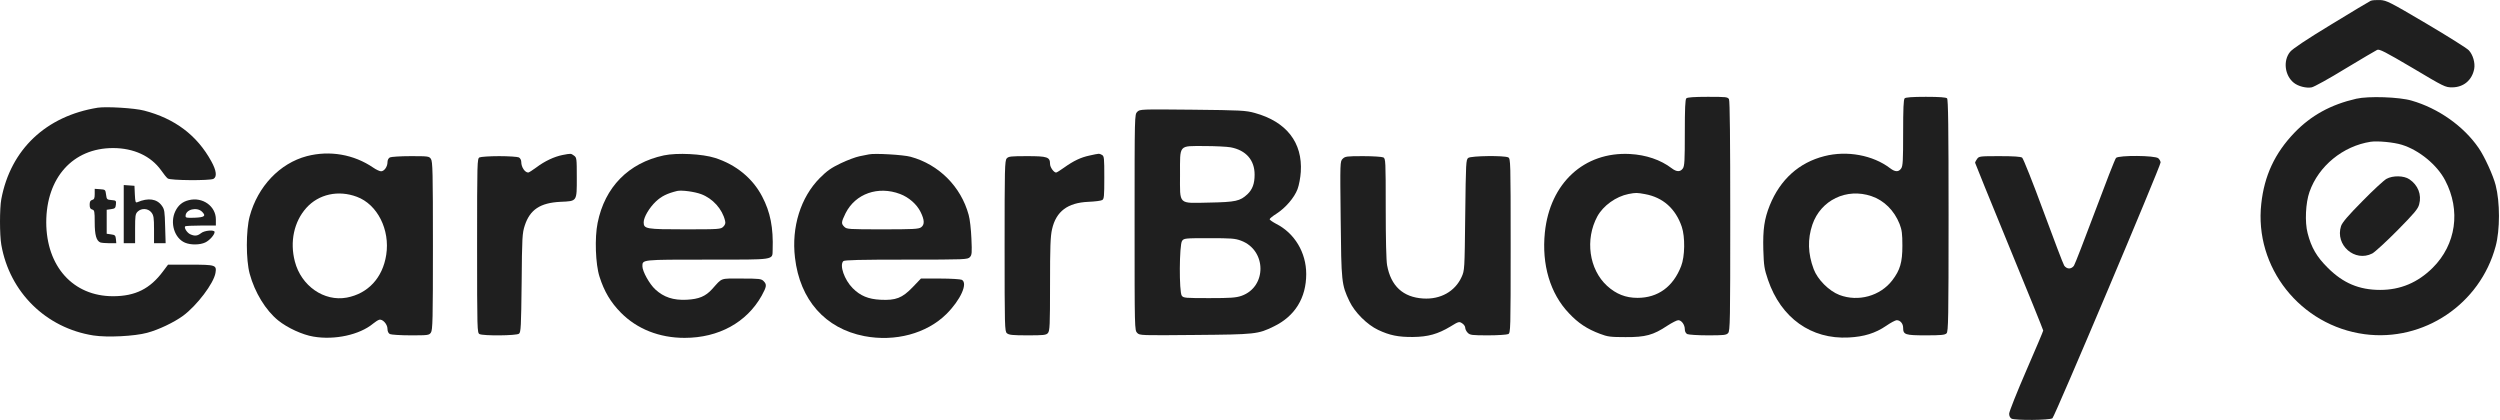
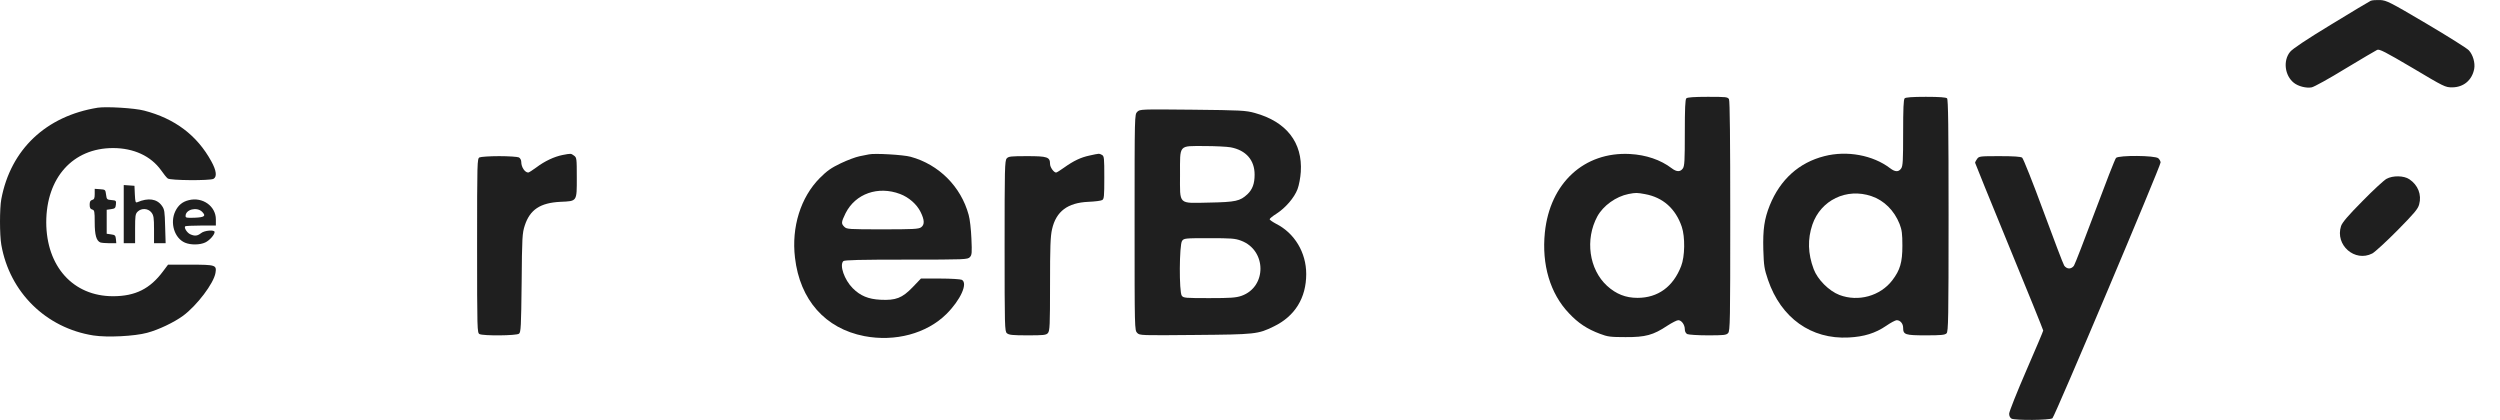
<svg xmlns="http://www.w3.org/2000/svg" width="1981" height="333" viewBox="0 0 1981 333" fill="none">
  <path d="M1878.55 0.625C1877.45 1.125 1863.25 9.625 1847.05 19.525C1827.45 31.425 1816.55 38.725 1814.65 41.125C1808.95 48.125 1810.45 59.925 1817.65 65.625C1821.15 68.425 1827.55 70.025 1831.75 69.225C1833.55 68.925 1845.55 62.325 1858.25 54.525C1871.05 46.825 1882.55 40.025 1883.65 39.525C1885.45 38.725 1889.75 40.925 1911.65 53.825C1936.65 68.725 1937.65 69.225 1942.95 69.225C1952.15 69.225 1958.85 63.525 1960.55 54.625C1961.45 49.825 1959.55 43.325 1956.25 39.825C1954.75 38.225 1939.65 28.725 1922.55 18.625C1893.75 1.625 1891.15 0.325 1886.05 0.025C1883.05 -0.075 1879.65 0.125 1878.55 0.625Z" fill="#1F1F1F" />
  <path d="M1336.25 77.925C1335.35 78.825 1335.05 86.225 1335.05 105.225C1335.05 127.225 1334.85 131.625 1333.45 133.525C1331.45 136.325 1328.55 136.325 1324.65 133.325C1315.85 126.625 1304.35 122.725 1291.55 122.025C1255.25 120.125 1228.15 145.125 1224.15 184.225C1221.55 209.725 1228.35 232.625 1243.25 248.225C1250.55 256.025 1257.65 260.725 1267.85 264.525C1273.85 266.825 1276.05 267.125 1288.05 267.125C1303.85 267.225 1310.05 265.525 1321.15 258.125C1324.85 255.725 1328.75 253.725 1329.85 253.725C1332.45 253.725 1335.05 257.325 1335.05 260.925C1335.05 262.625 1335.75 264.025 1336.95 264.725C1338.05 265.225 1345.35 265.725 1353.35 265.725C1366.05 265.725 1367.95 265.525 1369.35 263.925C1370.95 262.225 1371.05 254.325 1371.05 171.325C1371.05 110.725 1370.75 79.925 1370.05 78.625C1369.05 76.825 1367.75 76.725 1353.25 76.725C1342.25 76.725 1337.05 77.125 1336.25 77.925ZM1303.55 153.825C1317.75 156.425 1327.75 165.325 1332.65 179.725C1335.35 187.725 1335.15 203.225 1332.15 210.825C1325.85 227.225 1313.75 236.025 1297.55 236.025C1288.15 236.025 1280.65 233.025 1273.45 226.525C1259.15 213.425 1255.85 189.725 1265.75 171.425C1270.45 162.925 1280.45 155.725 1290.45 153.725C1296.25 152.625 1297.05 152.625 1303.55 153.825Z" fill="#1F1F1F" />
  <path d="M1509.25 77.925C1508.35 78.825 1508.05 86.225 1508.05 105.225C1508.05 127.225 1507.85 131.625 1506.45 133.525C1504.45 136.425 1501.65 136.325 1497.75 133.325C1484.15 122.925 1463.55 119.125 1445.65 123.725C1425.55 128.825 1410.65 142.225 1402.35 162.725C1398.05 173.525 1396.85 181.725 1397.25 197.725C1397.65 210.825 1398.05 213.125 1400.95 221.725C1411.25 251.925 1435.15 269.025 1464.95 267.425C1477.05 266.825 1486.05 264.025 1494.55 258.225C1498.15 255.725 1501.95 253.725 1502.95 253.725C1505.75 253.725 1508.05 256.425 1508.05 259.725C1508.05 265.225 1509.65 265.725 1526.05 265.725C1538.25 265.725 1541.15 265.425 1542.45 264.125C1543.85 262.725 1544.05 252.925 1544.05 170.825C1544.05 100.825 1543.75 78.825 1542.85 77.925C1542.05 77.125 1536.85 76.725 1526.05 76.725C1515.25 76.725 1510.05 77.125 1509.25 77.925ZM1482.95 155.425C1492.95 158.825 1500.95 166.725 1505.25 177.525C1507.05 182.225 1507.45 185.125 1507.45 194.725C1507.45 207.825 1505.65 214.025 1499.45 222.125C1489.95 234.525 1472.55 239.425 1457.55 233.725C1449.25 230.525 1440.25 221.525 1437.15 213.225C1432.55 200.925 1432.25 189.425 1436.15 177.925C1442.85 158.525 1463.25 148.725 1482.95 155.425Z" fill="#1F1F1F" />
-   <path d="M1867.15 78.225C1847.05 82.825 1831.25 91.425 1817.95 105.325C1802.55 121.425 1794.25 139.225 1791.85 161.325C1786.15 211.825 1822.85 258.025 1873.75 264.825C1920.55 271.025 1965.25 241.025 1977.55 195.125C1981.05 182.225 1981.05 160.225 1977.55 146.725C1975.65 139.125 1968.65 123.825 1964.05 117.225C1952.15 99.925 1932.15 85.825 1910.95 79.725C1901.15 76.825 1876.75 76.025 1867.15 78.225ZM1903.25 114.725C1916.85 118.925 1931.15 130.625 1937.55 142.925C1950.05 166.725 1946.25 193.725 1927.65 212.225C1915.85 223.925 1902.15 229.725 1886.05 229.725C1869.35 229.725 1856.65 224.325 1844.55 212.225C1835.75 203.525 1831.45 196.125 1828.55 184.725C1826.25 176.025 1826.95 160.725 1830.05 152.025C1837.25 131.525 1856.55 115.725 1878.55 112.325C1884.05 111.525 1896.85 112.725 1903.25 114.725Z" fill="#1F1F1F" />
  <path d="M1891.05 141.725C1889.15 142.725 1880.55 150.625 1871.95 159.425C1860.55 170.925 1856.05 176.225 1855.05 179.125C1850.15 194.125 1865.95 208.025 1879.85 200.825C1881.85 199.725 1890.85 191.525 1899.75 182.525C1913.15 168.925 1916.05 165.525 1916.95 161.925C1919.05 154.325 1916.05 146.625 1909.15 142.025C1904.85 139.125 1896.15 138.925 1891.05 141.725Z" fill="#1F1F1F" />
  <path d="M77.55 85.325C36.45 91.925 8.45 118.425 1.05 157.725C-0.35 165.025 -0.35 186.125 1.05 194.025C7.65 231.625 36.45 259.925 74.05 265.825C85.05 267.525 106.65 266.425 116.55 263.725C125.65 261.325 137.95 255.425 145.05 250.225C156.05 242.125 169.45 224.425 170.75 216.225C171.75 210.025 170.95 209.725 150.95 209.725H133.15L129.25 214.925C118.95 228.825 107.25 234.725 89.55 234.725C57.95 234.725 36.75 211.125 36.65 176.225C36.65 140.825 57.75 117.325 89.55 117.325C105.95 117.325 119.55 123.625 127.65 134.925C129.65 137.825 132.05 140.825 132.95 141.425C134.85 143.025 166.25 143.225 169.15 141.725C172.05 140.125 171.55 135.225 167.45 127.825C156.15 107.225 138.55 93.925 114.15 87.625C106.65 85.625 84.35 84.325 77.55 85.325Z" fill="#1F1F1F" />
  <path d="M901.15 88.625C899.05 90.725 899.05 90.825 899.05 176.225C899.05 261.425 899.05 261.725 901.15 263.825C903.15 265.825 903.75 265.825 946.85 265.425C994.85 265.025 996.85 264.825 1009.45 258.625C1026.15 250.525 1035.05 236.025 1035.05 217.125C1035.05 200.125 1025.85 184.725 1011.15 177.325C1008.35 175.825 1006.05 174.225 1006.05 173.725C1006.05 173.225 1008.45 171.225 1011.35 169.425C1018.65 164.725 1025.55 156.725 1028.15 149.925C1029.35 146.725 1030.45 140.825 1030.75 136.225C1032.25 112.925 1019.35 96.425 994.35 89.525C987.15 87.525 983.55 87.325 944.85 86.925C903.65 86.525 903.25 86.525 901.15 88.625ZM975.15 116.725C987.35 119.025 994.25 126.925 994.15 138.525C994.15 145.525 992.45 150.125 988.45 153.925C982.65 159.325 979.25 160.125 958.35 160.525C933.15 161.025 935.05 162.825 935.05 138.225C935.05 114.125 933.75 115.725 954.45 115.725C962.85 115.725 972.25 116.225 975.15 116.725ZM983.45 190.725C1003.75 198.325 1003.95 227.325 983.75 234.425C979.35 235.925 975.25 236.225 958.25 236.225C939.25 236.225 937.75 236.125 936.45 234.325C934.25 231.325 934.45 194.125 936.65 190.925C938.15 188.825 938.65 188.725 958.05 188.725C975.65 188.725 978.65 188.925 983.45 190.725Z" fill="#1F1F1F" />
-   <path d="M243.15 123.725C221.65 129.425 204.25 147.725 197.85 171.425C194.85 182.625 194.85 205.825 197.85 216.925C201.85 231.725 210.55 245.925 220.45 253.925C227.75 259.825 239.75 265.325 248.35 266.725C265.15 269.625 284.95 265.325 295.65 256.425C297.25 255.125 299.35 253.725 300.35 253.425C302.95 252.425 307.05 256.825 307.05 260.625C307.05 262.625 307.75 264.025 308.95 264.725C310.05 265.225 317.35 265.725 325.45 265.725C339.25 265.725 340.05 265.625 341.45 263.525C342.85 261.525 343.05 253.325 343.05 194.725C343.05 136.125 342.85 127.925 341.45 125.925C340.05 123.825 339.25 123.725 325.45 123.725C317.35 123.725 310.05 124.225 308.95 124.725C307.75 125.425 307.05 126.825 307.05 128.525C307.05 132.125 304.45 135.725 301.95 135.725C300.85 135.725 298.05 134.425 295.75 132.825C280.35 122.325 261.25 119.025 243.15 123.725ZM282.75 155.925C299.05 161.925 309.15 182.025 306.05 201.925C303.25 220.125 291.65 232.625 274.75 235.825C256.75 239.125 238.65 226.525 233.65 207.225C229.55 191.625 232.95 175.625 242.75 164.725C252.55 153.825 268.05 150.425 282.75 155.925Z" fill="#1F1F1F" />
  <path d="M445.75 122.825C439.15 124.125 431.55 127.725 425.05 132.625C422.05 134.825 419.15 136.725 418.55 136.725C415.85 136.625 413.05 132.425 413.05 128.325C413.05 126.825 412.25 125.325 411.15 124.725C410.05 124.225 403.05 123.725 395.55 123.725C388.05 123.725 381.05 124.225 379.95 124.725C378.15 125.725 378.05 127.625 378.05 194.725C378.05 261.825 378.15 263.725 379.95 264.725C382.85 266.225 409.25 266.025 411.25 264.425C412.75 263.325 412.95 258.825 413.35 224.225C413.65 187.525 413.85 184.825 415.85 178.625C419.95 166.125 428.05 160.725 444.05 159.925C457.45 159.325 457.05 159.925 457.05 140.625C457.05 125.425 456.95 124.825 454.85 123.325C452.35 121.525 452.55 121.525 445.75 122.825Z" fill="#1F1F1F" />
-   <path d="M526.05 123.125C498.05 129.125 479.25 148.225 473.55 176.625C471.15 188.325 471.85 209.325 475.05 219.225C478.75 230.925 483.85 239.525 492.05 247.825C504.85 260.725 522.45 267.725 542.45 267.725C569.45 267.725 591.65 255.525 603.55 234.325C607.55 227.025 607.75 225.425 605.05 222.725C603.25 220.925 601.75 220.725 587.55 220.725C570.15 220.725 572.65 219.825 564.25 229.125C559.05 234.825 553.85 237.025 544.05 237.525C533.55 238.025 525.95 235.525 519.25 229.325C514.65 225.125 509.05 215.025 509.05 211.025C509.05 205.625 508.15 205.725 560.55 205.725C615.15 205.725 611.95 206.225 612.25 197.925C612.85 180.425 610.45 168.125 603.95 155.725C596.45 141.325 583.25 130.425 566.55 125.125C556.65 121.925 536.55 120.925 526.05 123.125ZM555.55 153.825C564.75 157.225 572.35 165.625 574.55 174.925C575.05 176.825 574.65 178.125 573.15 179.625C571.15 181.625 570.15 181.725 542.75 181.725C511.95 181.725 510.05 181.425 510.05 176.125C510.05 172.125 514.55 164.525 519.75 159.625C524.15 155.525 528.45 153.325 536.55 151.325C540.05 150.525 550.15 151.825 555.55 153.825Z" fill="#1F1F1F" />
  <path d="M688.55 122.325C687.45 122.525 684.05 123.225 681.05 123.825C678.05 124.425 671.35 126.925 666.15 129.425C658.65 133.025 655.35 135.325 649.65 141.025C634.45 156.325 627.05 179.925 629.95 204.225C633.85 237.725 653.95 260.325 684.85 266.325C709.25 271.025 734.25 264.325 749.85 248.925C761.15 237.725 767.15 224.425 762.15 221.725C761.05 221.225 753.55 220.725 744.95 220.725H729.75L723.15 227.625C714.85 236.225 709.85 238.125 697.65 237.525C688.05 237.025 681.75 234.425 675.75 228.425C669.05 221.725 665.05 210.125 668.25 206.925C669.15 206.025 681.55 205.725 718.05 205.725C765.25 205.725 766.75 205.625 768.55 203.725C770.15 202.025 770.25 200.325 769.75 189.025C769.45 181.925 768.55 173.525 767.55 170.225C761.45 147.825 743.95 130.325 721.55 124.225C715.75 122.625 692.95 121.325 688.55 122.325ZM713.25 153.725C720.15 156.325 726.45 161.825 729.45 167.925C732.65 174.325 732.75 178.125 729.85 180.125C727.95 181.525 723.35 181.725 699.35 181.725C672.35 181.725 670.95 181.625 669.05 179.725C666.45 177.125 666.55 176.125 670.05 168.925C677.85 153.425 695.85 147.125 713.25 153.725Z" fill="#1F1F1F" />
  <path d="M863.45 123.225C856.35 124.725 850.75 127.425 843.15 132.825C840.15 135.025 837.35 136.725 836.85 136.725C835.05 136.725 832.05 132.525 832.05 129.925C832.05 124.425 829.95 123.725 813.85 123.725C801.05 123.725 799.15 123.925 797.75 125.525C796.15 127.225 796.05 133.525 796.05 194.925C796.05 259.025 796.15 262.525 797.85 264.025C799.45 265.425 802.15 265.725 814.25 265.725C827.05 265.725 828.95 265.525 830.35 263.925C831.85 262.225 832.05 258.125 832.05 225.325C832.05 195.425 832.35 187.325 833.65 181.625C836.85 167.525 845.95 160.625 862.45 159.925C867.45 159.725 872.35 159.125 873.35 158.525C874.85 157.725 875.05 155.825 875.05 140.725C875.05 125.025 874.95 123.725 873.15 122.725C870.85 121.525 871.25 121.525 863.45 123.225Z" fill="#1F1F1F" />
-   <path d="M1063.95 125.825C1061.85 127.925 1061.85 128.225 1062.35 173.525C1062.85 223.725 1063.05 225.525 1069.25 238.625C1073.45 247.525 1083.35 257.325 1092.05 261.425C1101.15 265.725 1108.05 267.125 1119.55 267.025C1131.55 266.925 1139.35 264.725 1149.35 258.725C1155.85 254.725 1156.25 254.625 1158.65 256.225C1159.95 257.025 1161.05 258.625 1161.05 259.725C1161.05 260.825 1161.95 262.625 1163.05 263.725C1164.85 265.525 1166.35 265.725 1179.15 265.725C1186.85 265.725 1194.05 265.225 1195.15 264.725C1196.95 263.725 1197.05 261.825 1197.05 194.725C1197.05 127.625 1196.95 125.725 1195.15 124.725C1192.05 123.125 1165.85 123.425 1163.45 125.125C1161.65 126.525 1161.55 128.425 1161.05 170.425C1160.55 213.925 1160.55 214.225 1158.15 219.525C1152.95 230.925 1141.45 237.425 1127.65 236.525C1111.75 235.525 1102.15 226.625 1099.15 210.225C1098.45 206.625 1098.05 189.125 1098.05 165.125C1098.05 127.225 1097.95 125.725 1096.15 124.725C1095.05 124.225 1087.85 123.725 1080.15 123.725C1067.15 123.725 1065.85 123.925 1063.95 125.825Z" fill="#1F1F1F" />
  <path d="M1566.65 125.925C1565.75 127.125 1565.05 128.525 1565.05 128.925C1565.05 129.325 1577.25 159.225 1592.05 195.325C1606.95 231.425 1619.05 261.425 1619.05 261.925C1619.05 262.425 1612.95 276.825 1605.55 293.825C1598.15 310.925 1592.05 326.225 1592.05 327.825C1592.05 329.625 1592.75 331.025 1593.95 331.725C1596.85 333.225 1624.25 333.025 1626.35 331.425C1628.15 330.125 1712.05 131.625 1712.05 128.725C1712.05 127.825 1711.25 126.325 1710.25 125.425C1707.75 123.125 1679.05 122.925 1676.75 125.125C1675.95 125.925 1668.55 144.925 1660.15 167.425C1651.75 189.825 1644.25 209.225 1643.45 210.425C1642.65 211.825 1640.95 212.725 1639.55 212.725C1638.15 212.725 1636.55 211.825 1635.65 210.425C1634.85 209.225 1627.45 189.725 1619.15 167.225C1610.85 144.625 1603.25 125.625 1602.35 124.925C1601.15 124.125 1595.85 123.725 1584.45 123.725C1568.75 123.725 1568.15 123.825 1566.65 125.925Z" fill="#1F1F1F" />
  <path d="M98.05 169.625V192.725H102.55H107.05V181.225C107.05 171.025 107.25 169.525 109.05 167.725C112.05 164.725 117.35 165.025 119.95 168.325C121.75 170.625 122.05 172.425 122.05 181.825V192.725H126.65H131.25L130.85 179.425C130.55 167.525 130.35 165.925 128.25 163.025C124.35 157.525 117.45 156.525 108.85 160.225C107.35 160.825 107.15 160.025 106.85 154.025L106.55 147.225L102.35 146.925L98.05 146.625V169.625Z" fill="#1F1F1F" />
  <path d="M75.05 153.725C75.05 157.025 74.65 158.025 73.05 158.425C71.55 158.825 71.05 159.825 71.05 162.225C71.05 164.625 71.55 165.625 73.05 166.025C74.85 166.525 75.05 167.425 75.05 176.225C75.05 186.225 76.35 190.825 79.55 192.125C80.45 192.425 83.65 192.725 86.65 192.725H92.15L91.85 189.425C91.55 186.625 91.15 186.125 88.05 185.725L84.55 185.225V175.725V166.225L88.05 165.725C91.15 165.325 91.55 164.825 91.85 162.025C92.15 159.025 91.95 158.825 88.35 158.525C84.75 158.225 84.55 158.025 84.05 154.225C83.55 150.325 83.45 150.225 79.35 149.925L75.05 149.625V153.725Z" fill="#1F1F1F" />
  <path d="M149.55 158.625C144.55 159.825 141.25 162.625 138.95 167.325C134.45 176.625 138.25 188.825 146.65 192.325C151.15 194.225 158.45 194.125 162.65 192.125C166.05 190.525 170.05 186.025 170.05 183.825C170.05 181.925 162.05 182.525 159.35 184.725C156.45 187.025 154.25 187.225 150.75 185.625C148.25 184.525 145.65 180.425 146.75 179.325C147.15 179.025 152.75 178.725 159.25 178.725H171.05V173.825C171.05 163.325 160.45 155.825 149.55 158.625ZM160.15 167.825C163.45 171.125 162.05 172.225 154.25 172.525C147.95 172.725 147.05 172.625 147.05 171.125C147.05 165.925 156.05 163.725 160.15 167.825Z" fill="#1F1F1F" />
</svg>